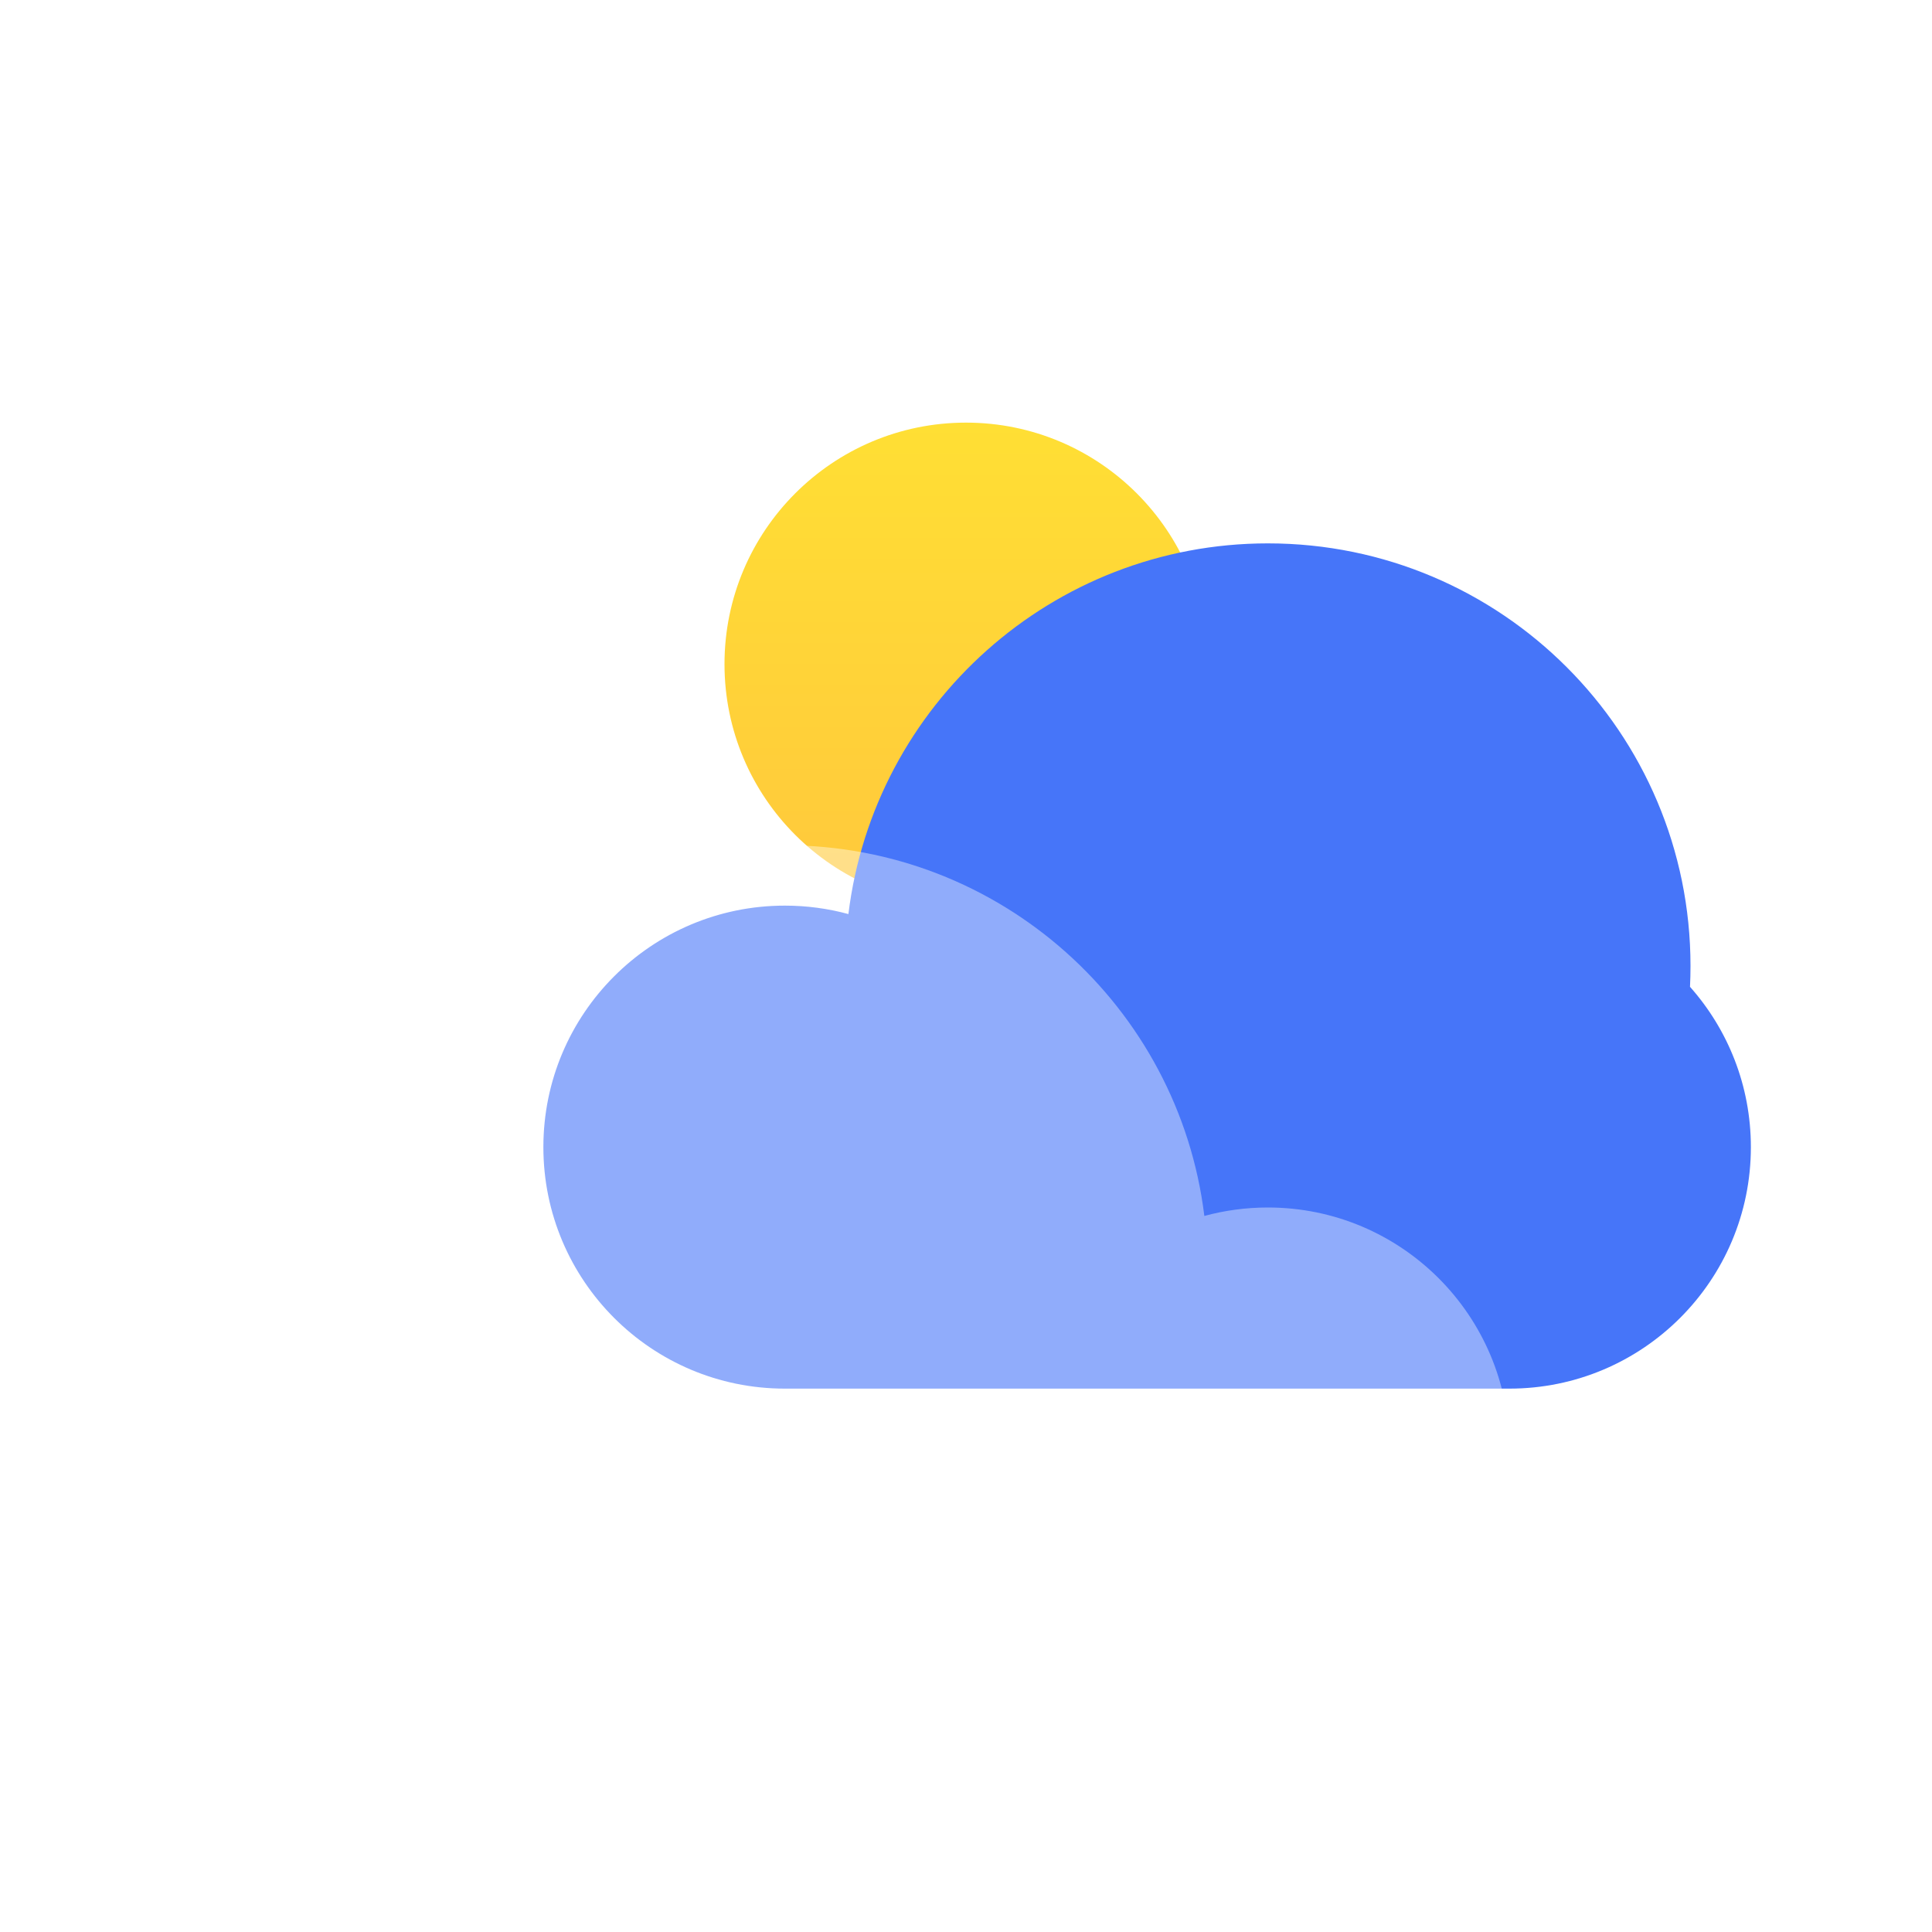
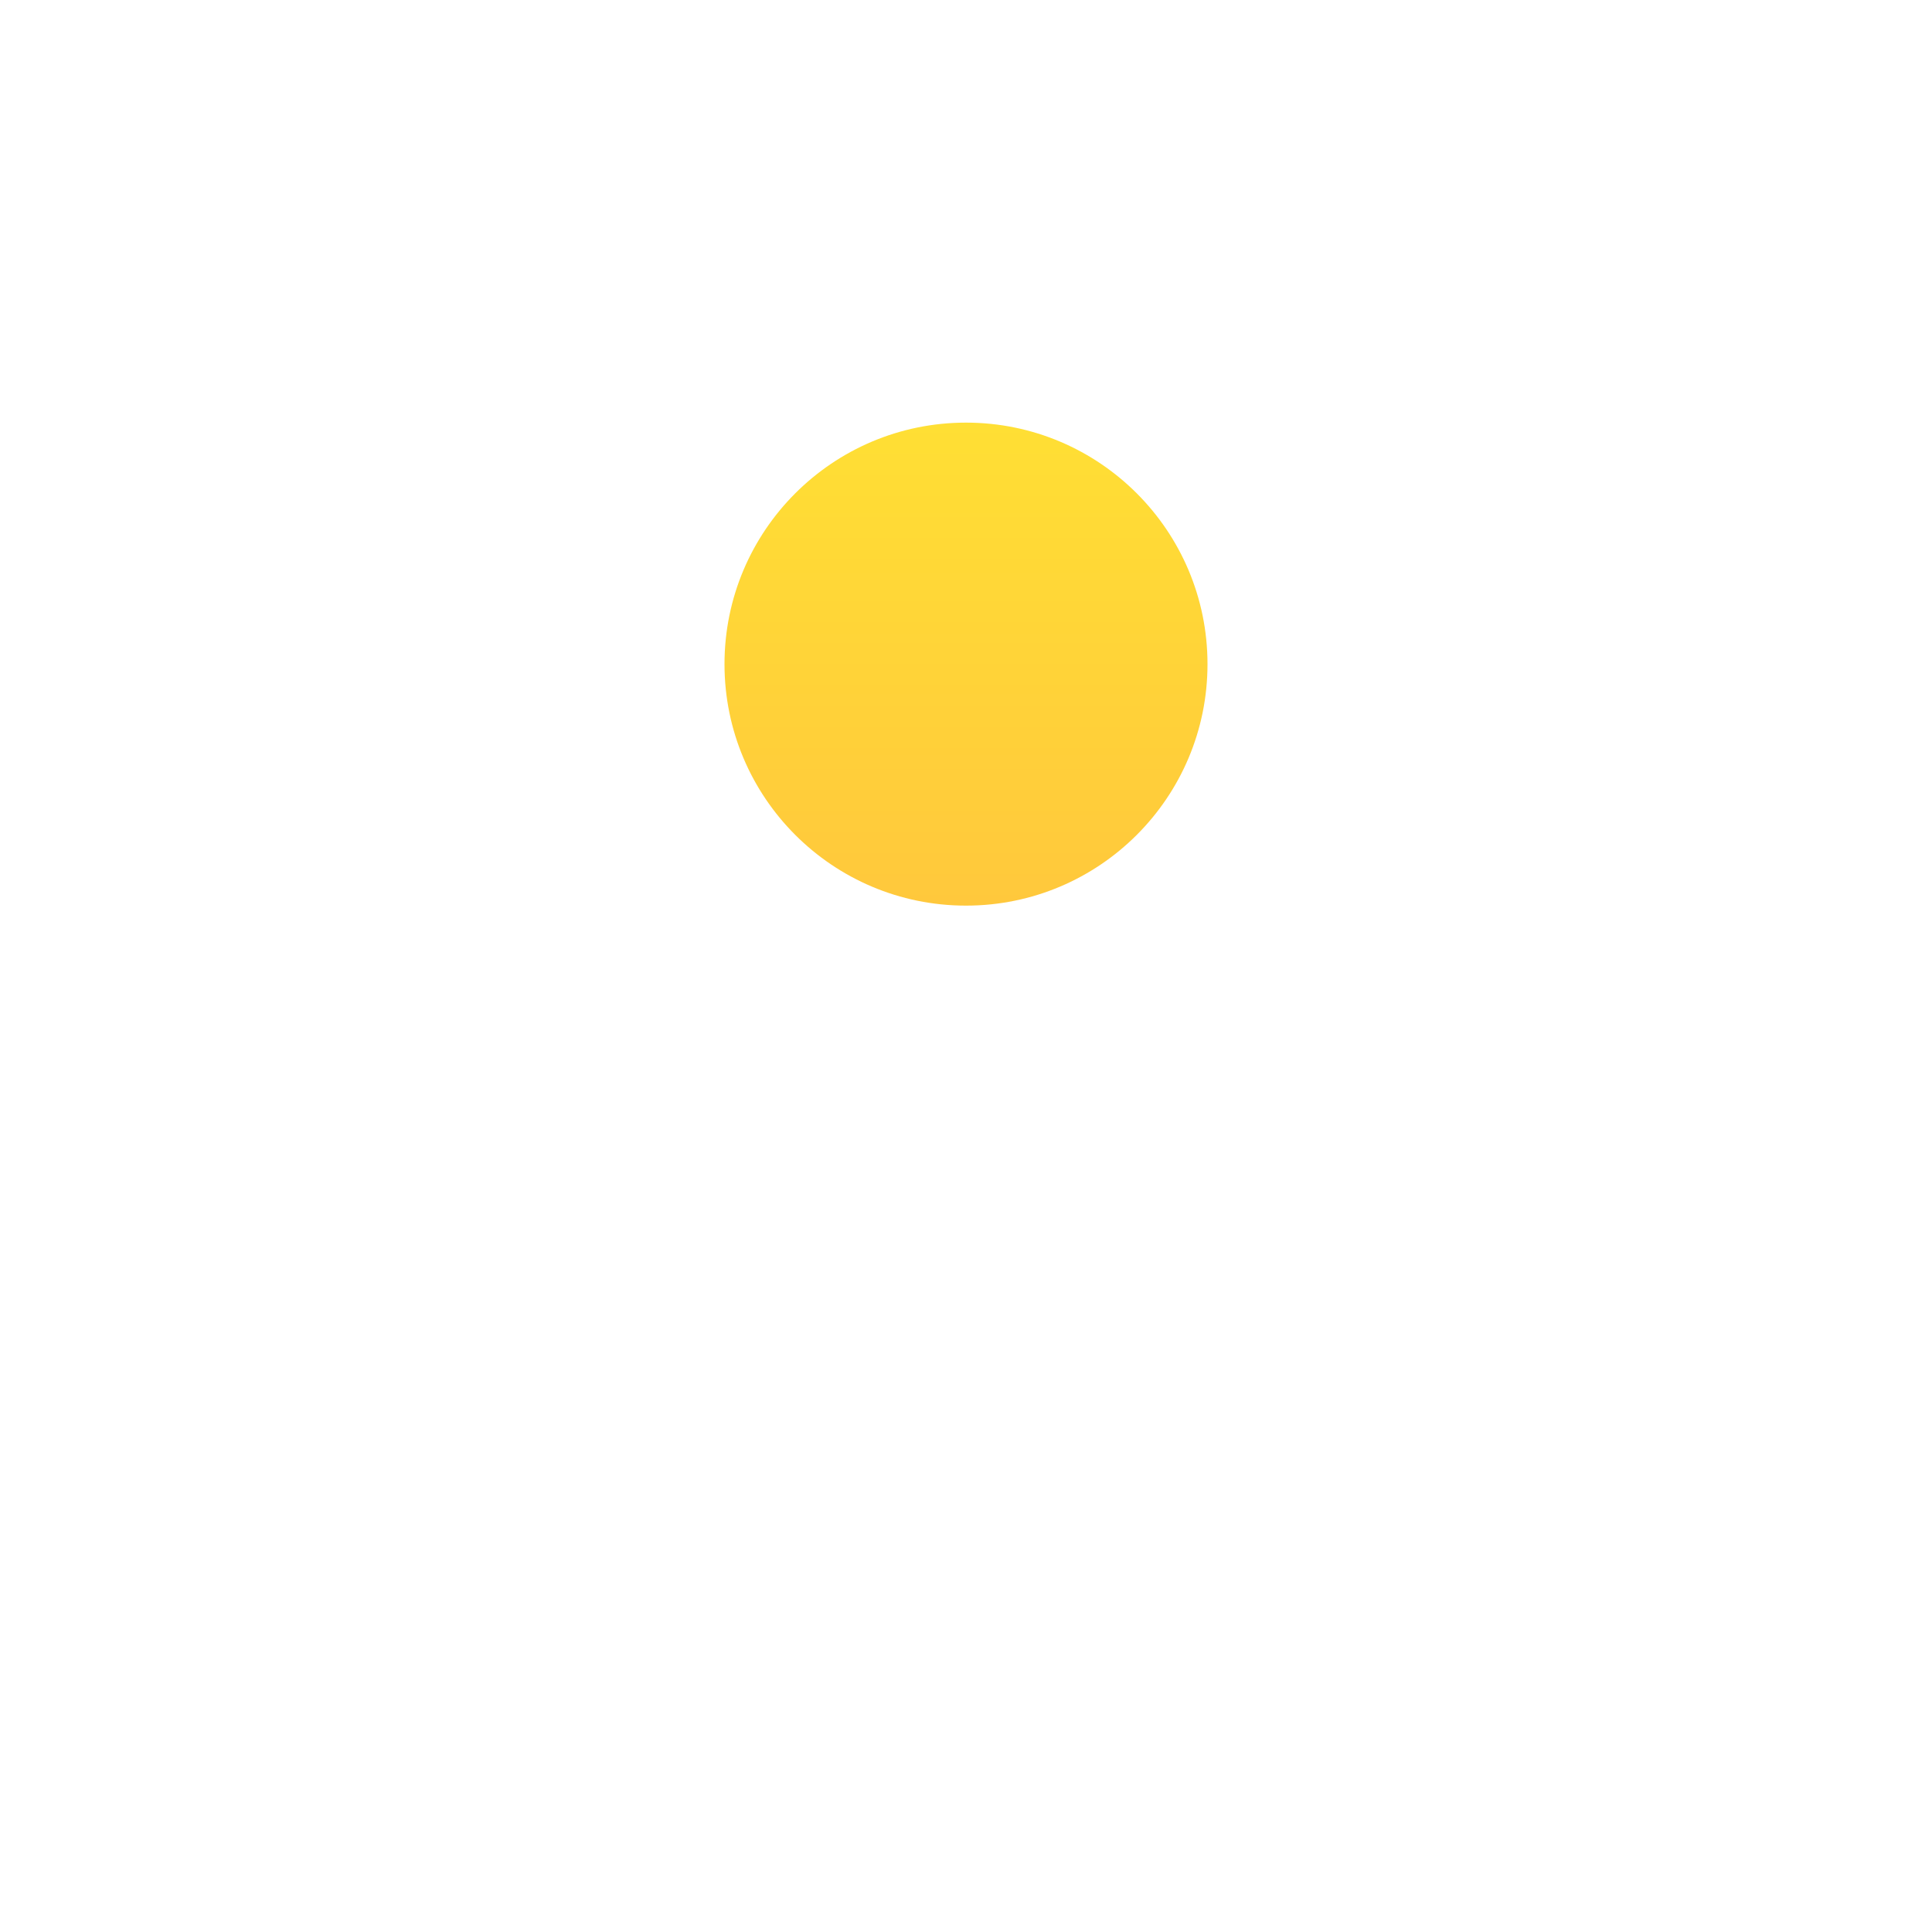
<svg xmlns="http://www.w3.org/2000/svg" width="128" height="128" viewBox="0 0 128 128" fill="none">
  <g filter="url(#filter0_d_45_1153)">
    <g filter="url(#filter1_i_45_1153)">
      <path d="M76 40C76 48.837 68.837 56 60 56C51.163 56 44 48.837 44 40C44 31.163 51.163 24 60 24C68.837 24 76 31.163 76 40Z" fill="url(#paint0_linear_45_1153)" />
    </g>
    <g filter="url(#filter2_i_45_1153)">
-       <path d="M48 88C39.163 88 32 80.837 32 72C32 63.163 39.163 56 48 56C49.457 56 50.868 56.195 52.209 56.559C53.905 42.719 65.701 32 80 32C95.464 32 108 44.536 108 60C108 60.462 107.989 60.922 107.967 61.379C110.476 64.204 112 67.924 112 72C112 80.837 104.837 88 96 88H48Z" fill="url(#paint1_linear_45_1153)" />
-     </g>
+       </g>
    <g filter="url(#filter3_ii_45_1153)">
-       <path d="M80 104C88.837 104 96 96.837 96 88C96 79.163 88.837 72 80 72C78.543 72 77.132 72.195 75.791 72.559C74.095 58.719 62.299 48 48 48C32.536 48 20 60.536 20 76C20 76.462 20.011 76.922 20.033 77.379C17.524 80.204 16 83.924 16 88C16 96.837 23.163 104 32 104H80Z" fill="white" fill-opacity="0.4" />
-     </g>
+       </g>
  </g>
  <defs>
    <filter id="filter0_d_45_1153" x="12" y="20" width="112" height="96" filterUnits="userSpaceOnUse" color-interpolation-filters="sRGB">
      <feFlood flood-opacity="0" result="BackgroundImageFix" />
      <feColorMatrix in="SourceAlpha" type="matrix" values="0 0 0 0 0 0 0 0 0 0 0 0 0 0 0 0 0 0 127 0" result="hardAlpha" />
      <feOffset dx="4" dy="4" />
      <feGaussianBlur stdDeviation="4" />
      <feColorMatrix type="matrix" values="0 0 0 0 0 0 0 0 0 0 0 0 0 0 0 0 0 0 0.4 0" />
      <feBlend mode="normal" in2="BackgroundImageFix" result="effect1_dropShadow_45_1153" />
      <feBlend mode="normal" in="SourceGraphic" in2="effect1_dropShadow_45_1153" result="shape" />
    </filter>
    <filter id="filter1_i_45_1153" x="44" y="24" width="32" height="32" filterUnits="userSpaceOnUse" color-interpolation-filters="sRGB">
      <feFlood flood-opacity="0" result="BackgroundImageFix" />
      <feBlend mode="normal" in="SourceGraphic" in2="BackgroundImageFix" result="shape" />
      <feColorMatrix in="SourceAlpha" type="matrix" values="0 0 0 0 0 0 0 0 0 0 0 0 0 0 0 0 0 0 127 0" result="hardAlpha" />
      <feOffset />
      <feGaussianBlur stdDeviation="4" />
      <feComposite in2="hardAlpha" operator="arithmetic" k2="-1" k3="1" />
      <feColorMatrix type="matrix" values="0 0 0 0 1 0 0 0 0 1 0 0 0 0 1 0 0 0 0.8 0" />
      <feBlend mode="normal" in2="shape" result="effect1_innerShadow_45_1153" />
    </filter>
    <filter id="filter2_i_45_1153" x="32" y="32" width="80" height="56" filterUnits="userSpaceOnUse" color-interpolation-filters="sRGB">
      <feFlood flood-opacity="0" result="BackgroundImageFix" />
      <feBlend mode="normal" in="SourceGraphic" in2="BackgroundImageFix" result="shape" />
      <feColorMatrix in="SourceAlpha" type="matrix" values="0 0 0 0 0 0 0 0 0 0 0 0 0 0 0 0 0 0 127 0" result="hardAlpha" />
      <feOffset />
      <feGaussianBlur stdDeviation="4" />
      <feComposite in2="hardAlpha" operator="arithmetic" k2="-1" k3="1" />
      <feColorMatrix type="matrix" values="0 0 0 0 1 0 0 0 0 1 0 0 0 0 1 0 0 0 0.8 0" />
      <feBlend mode="normal" in2="shape" result="effect1_innerShadow_45_1153" />
    </filter>
    <filter id="filter3_ii_45_1153" x="16" y="48" width="80" height="60" filterUnits="userSpaceOnUse" color-interpolation-filters="sRGB">
      <feFlood flood-opacity="0" result="BackgroundImageFix" />
      <feBlend mode="normal" in="SourceGraphic" in2="BackgroundImageFix" result="shape" />
      <feColorMatrix in="SourceAlpha" type="matrix" values="0 0 0 0 0 0 0 0 0 0 0 0 0 0 0 0 0 0 127 0" result="hardAlpha" />
      <feOffset />
      <feGaussianBlur stdDeviation="2" />
      <feComposite in2="hardAlpha" operator="arithmetic" k2="-1" k3="1" />
      <feColorMatrix type="matrix" values="0 0 0 0 1 0 0 0 0 1 0 0 0 0 1 0 0 0 1 0" />
      <feBlend mode="normal" in2="shape" result="effect1_innerShadow_45_1153" />
      <feColorMatrix in="SourceAlpha" type="matrix" values="0 0 0 0 0 0 0 0 0 0 0 0 0 0 0 0 0 0 127 0" result="hardAlpha" />
      <feOffset dy="4" />
      <feGaussianBlur stdDeviation="4" />
      <feComposite in2="hardAlpha" operator="arithmetic" k2="-1" k3="1" />
      <feColorMatrix type="matrix" values="0 0 0 0 1 0 0 0 0 1 0 0 0 0 1 0 0 0 1 0" />
      <feBlend mode="normal" in2="effect1_innerShadow_45_1153" result="effect2_innerShadow_45_1153" />
    </filter>
    <linearGradient id="paint0_linear_45_1153" x1="60" y1="24" x2="60" y2="56" gradientUnits="userSpaceOnUse">
      <stop stop-color="#FFDF34" />
      <stop offset="1" stop-color="#FFC83C" />
    </linearGradient>
    <linearGradient id="paint1_linear_45_1153" x1="72" y1="32" x2="72" y2="88" gradientUnits="userSpaceOnUse">
      <stop stop-color="#4675F9" />
      <stop offset="1" stop-color="#4675F9" />
    </linearGradient>
  </defs>
</svg>